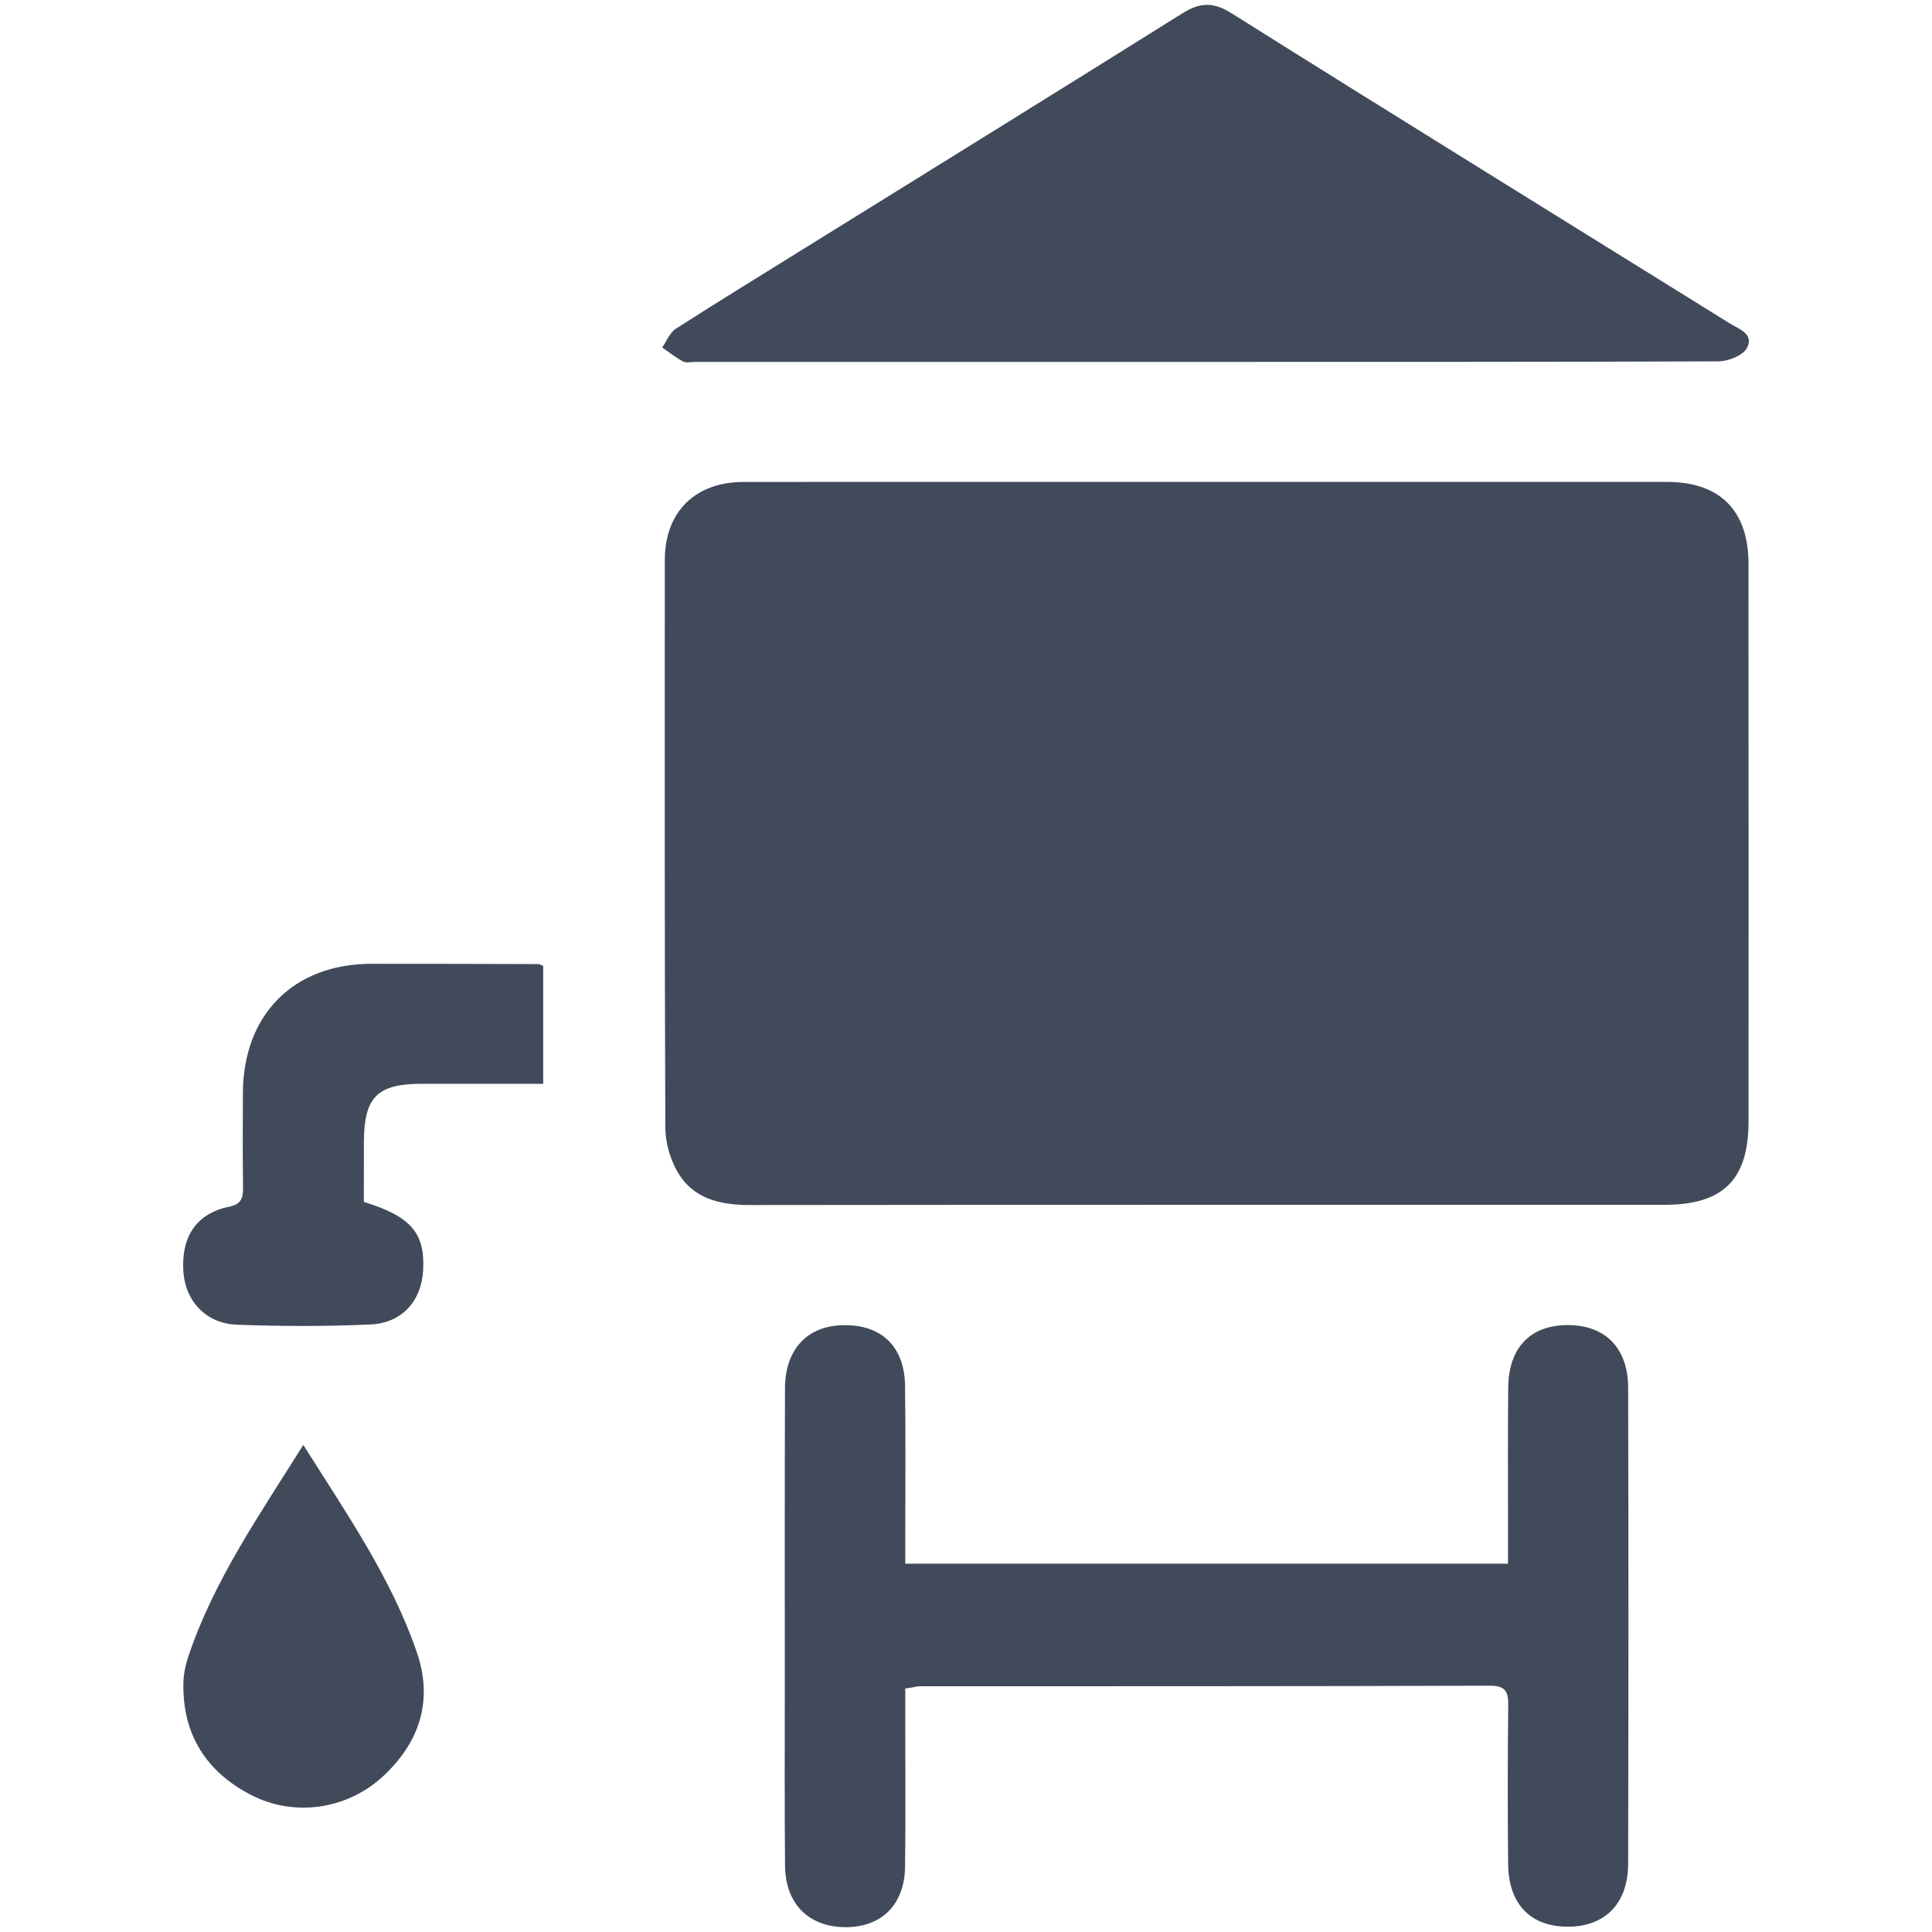
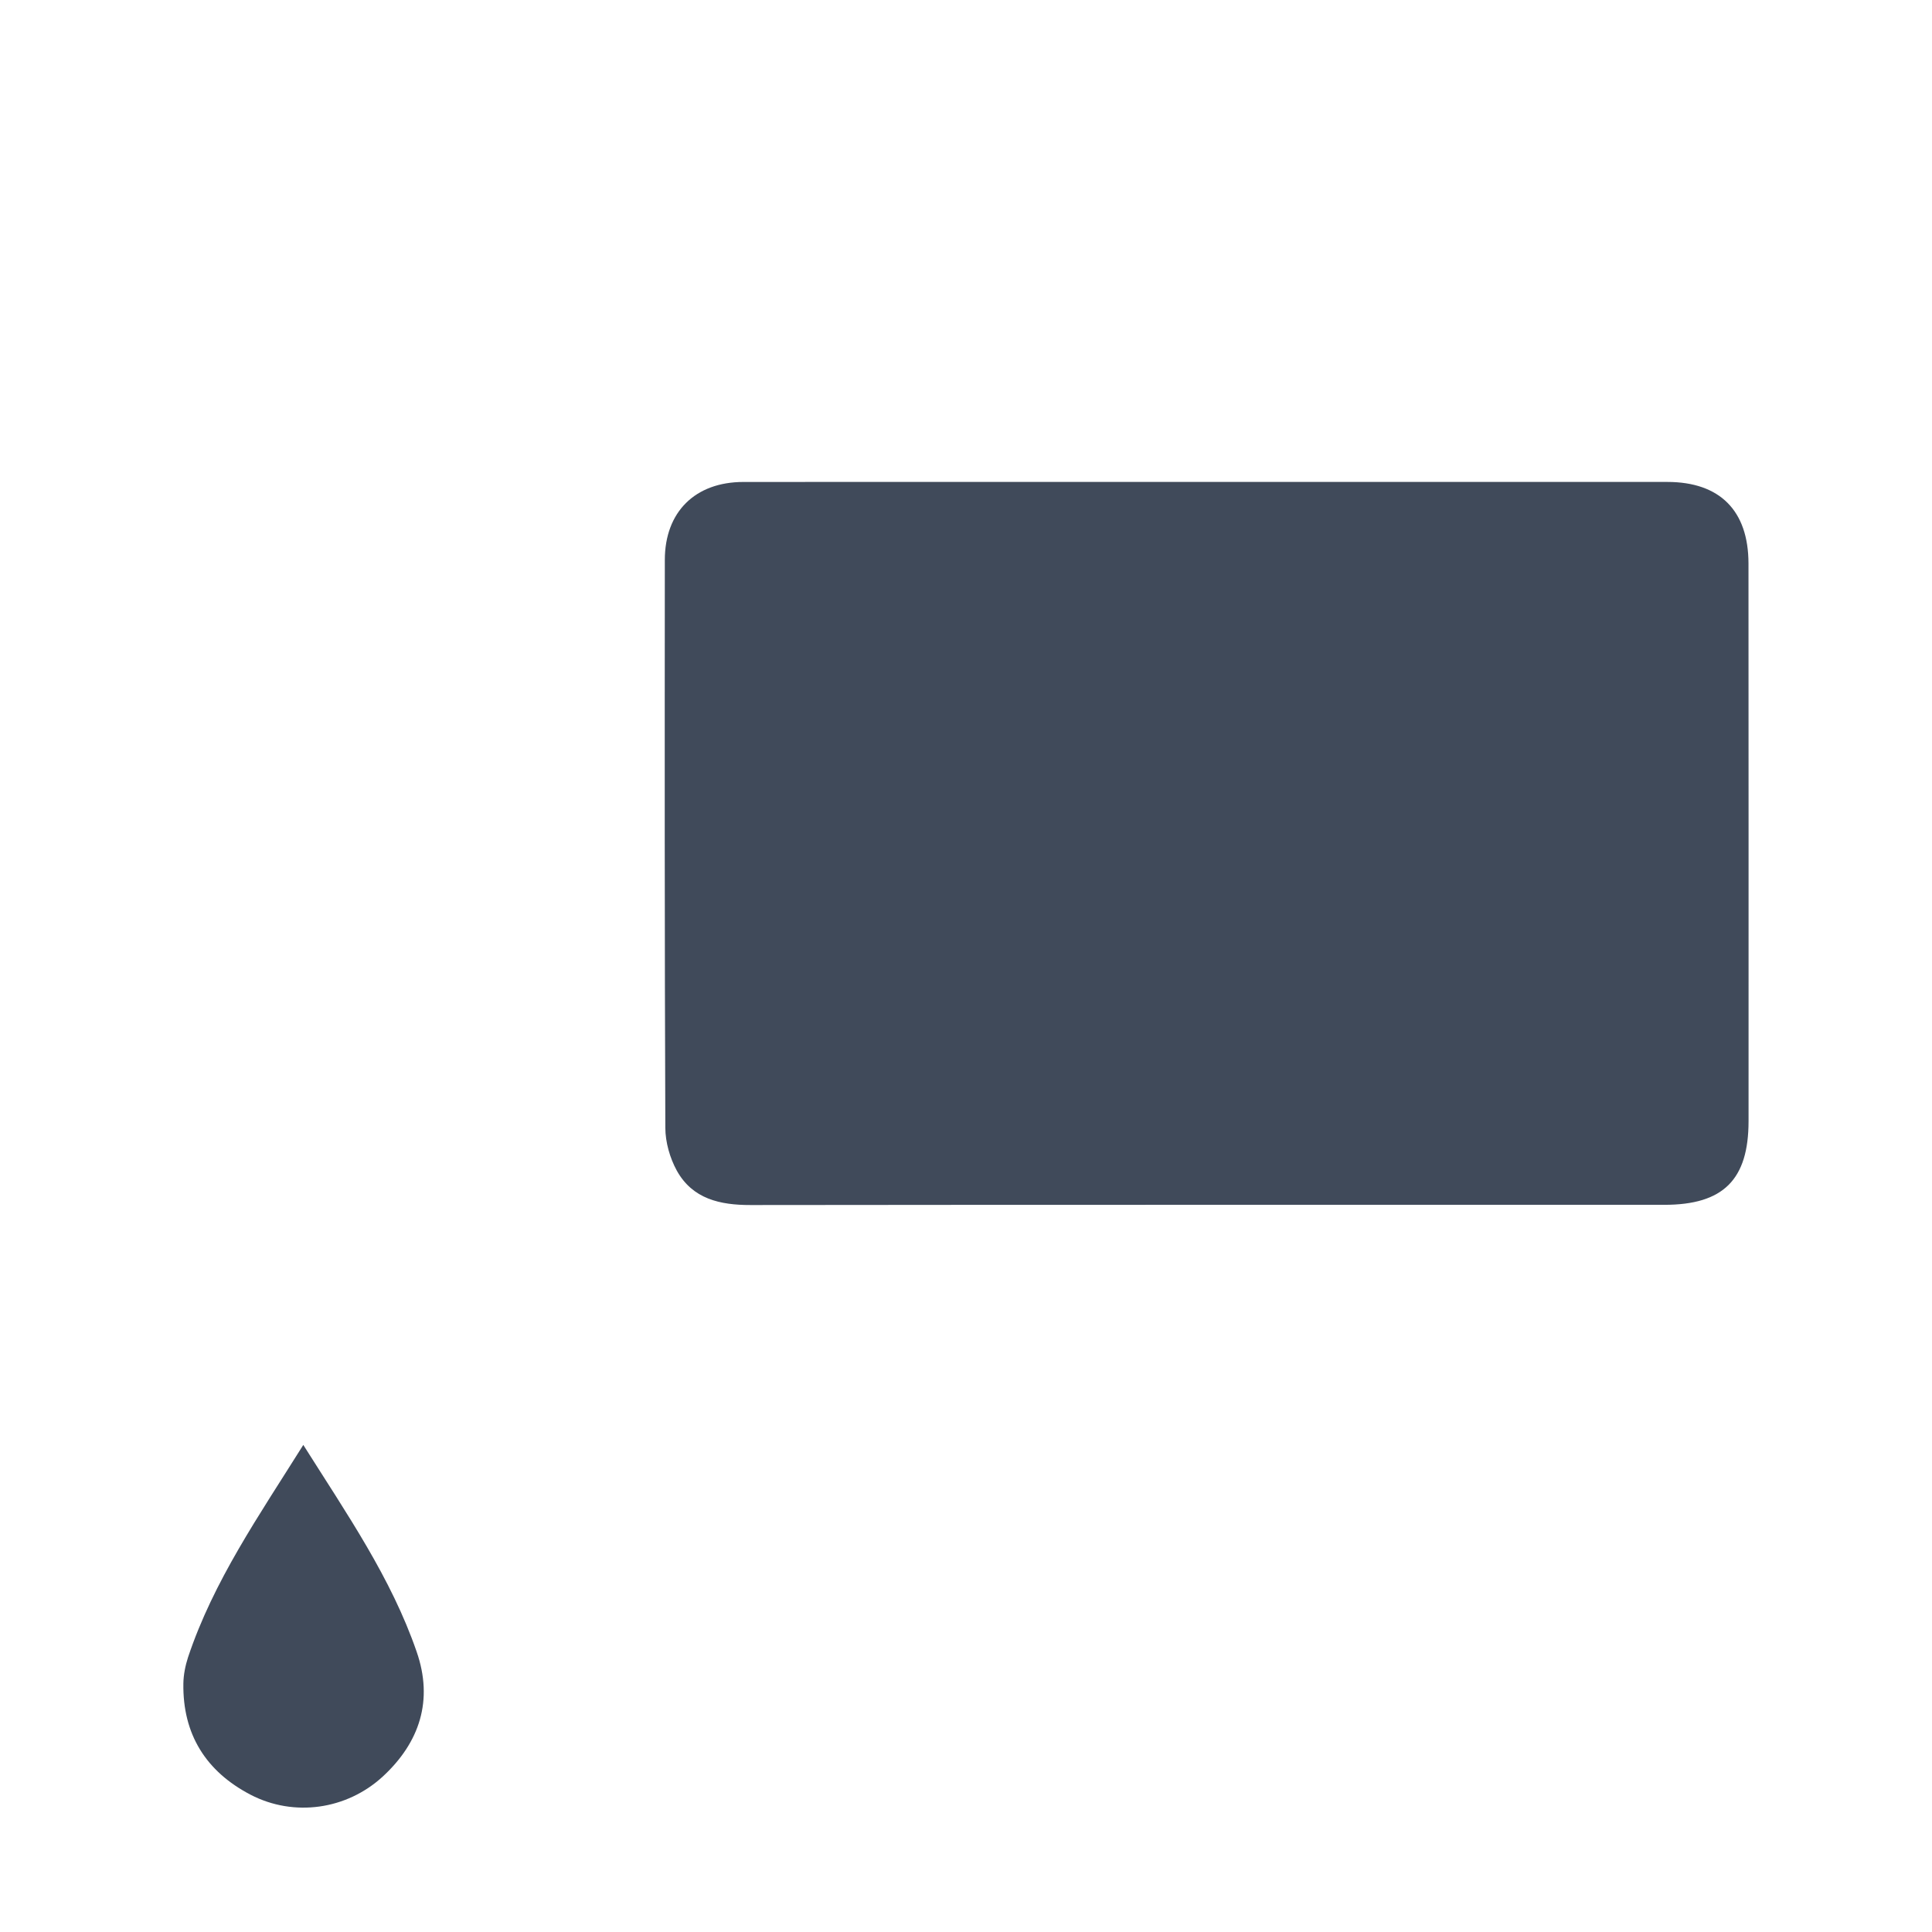
<svg xmlns="http://www.w3.org/2000/svg" version="1.1" id="Layer_1" x="0px" y="0px" width="80px" height="80px" viewBox="0 0 80 80" enable-background="new 0 0 80 80" xml:space="preserve">
  <g>
    <path fill="#404A5A" d="M49.954,19.956c6.366,0,12.728-0.001,19.088,0c2.175,0.001,3.356,1.19,3.359,3.375   c0.003,7.695,0.006,15.393,0.003,23.089c0,2.427-1.043,3.469-3.486,3.469c-12.609,0.003-25.223-0.007-37.831,0.009   c-1.27,0.003-2.411-0.25-3.063-1.427c-0.286-0.522-0.472-1.174-0.474-1.769c-0.031-7.838-0.027-15.678-0.021-23.516   c0.001-1.986,1.252-3.228,3.255-3.229C37.178,19.953,43.564,19.954,49.954,19.956C49.954,19.953,49.954,19.954,49.954,19.956z" />
-     <path fill="#404A5A" d="M37.486,69.915c0,0.6,0,1.139,0,1.669c-0.001,1.906,0.016,3.803-0.009,5.709   c-0.02,1.579-0.976,2.519-2.491,2.507c-1.505-0.016-2.464-0.968-2.479-2.542c-0.023-2.5-0.01-4.999-0.01-7.506   c0-4.092-0.007-8.184,0.008-12.274c0.004-1.541,0.859-2.507,2.235-2.597c1.679-0.107,2.716,0.812,2.736,2.499   c0.03,2.133,0.009,4.259,0.009,6.392c0,0.304,0,0.611,0,0.977c8.333,0,16.583,0,24.958,0c0-0.558,0-1.114,0-1.665   c0.003-1.876-0.012-3.753,0.009-5.625c0.018-1.666,0.921-2.594,2.485-2.591c1.548,0.012,2.481,0.961,2.481,2.608   c0.018,6.567,0.015,13.123,0,19.69c0,1.642-0.945,2.607-2.481,2.614c-1.552,0.007-2.474-0.926-2.488-2.597   c-0.025-2.187-0.019-4.373,0.003-6.567c0.006-0.54-0.094-0.815-0.733-0.815c-7.894,0.027-15.796,0.021-23.69,0.024   C37.896,69.848,37.757,69.882,37.486,69.915z" />
-     <path fill="#404A5A" d="M49.925,14.986c-7.047,0-14.092,0-21.137,0c-0.172,0-0.373,0.053-0.507-0.019   c-0.305-0.161-0.577-0.384-0.861-0.582c0.184-0.259,0.311-0.608,0.559-0.768c1.718-1.105,3.463-2.172,5.198-3.251   C38.433,7.101,43.7,3.849,48.947,0.56c0.734-0.463,1.285-0.494,2.061-0.003c6.852,4.305,13.734,8.553,20.605,12.826   c0.389,0.24,1.044,0.448,0.717,1.038c-0.177,0.311-0.772,0.538-1.178,0.542C64.075,14.99,56.998,14.984,49.925,14.986   C49.925,14.981,49.925,14.984,49.925,14.986z" />
-     <path fill="#404A5A" d="M22.492,39.997c0,1.583,0,3.182,0,4.881c-1.709,0-3.372,0-5.041,0c-1.823,0-2.376,0.554-2.382,2.387   c-0.003,0.848-0.003,1.69-0.003,2.504c1.944,0.595,2.531,1.287,2.458,2.803c-0.065,1.289-0.869,2.214-2.189,2.272   c-1.842,0.083-3.689,0.077-5.532,0.009c-1.273-0.05-2.119-0.974-2.209-2.177c-0.103-1.452,0.53-2.423,1.873-2.704   c0.538-0.106,0.6-0.368,0.597-0.819c-0.018-1.297-0.012-2.606-0.006-3.915c0.023-3.237,2.107-5.329,5.329-5.329   c2.295-0.003,4.595,0.006,6.892,0.012C22.333,39.918,22.385,39.955,22.492,39.997z" />
    <path fill="#404A5A" d="M12.559,59.831c1.805,2.862,3.637,5.502,4.693,8.562c0.697,2.004,0.134,3.754-1.406,5.173   c-1.496,1.372-3.677,1.682-5.472,0.749c-1.841-0.961-2.815-2.498-2.781-4.609c0.006-0.359,0.081-0.735,0.194-1.084   C8.841,65.466,10.719,62.768,12.559,59.831z" />
  </g>
</svg>